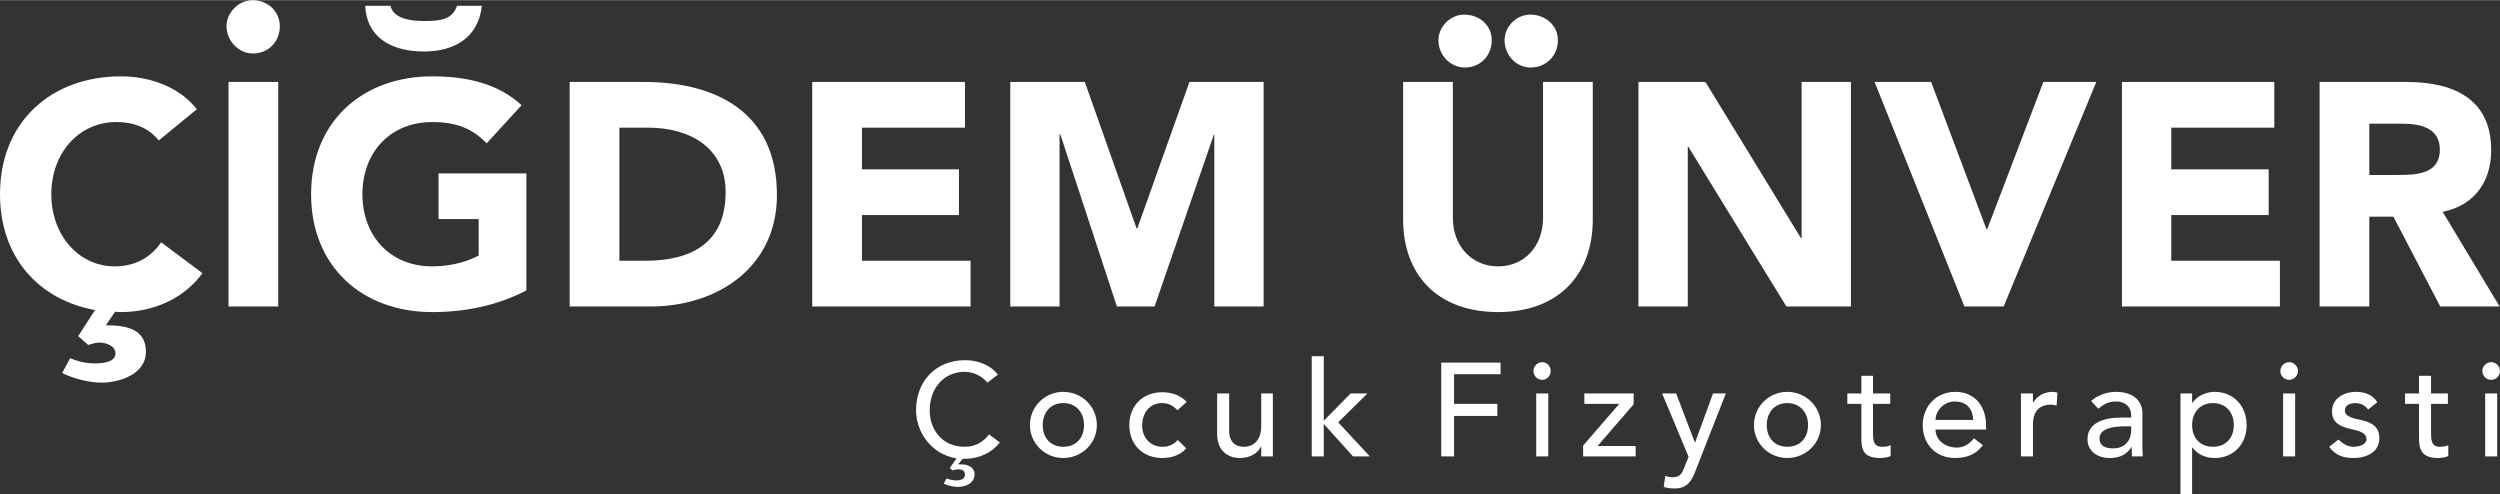
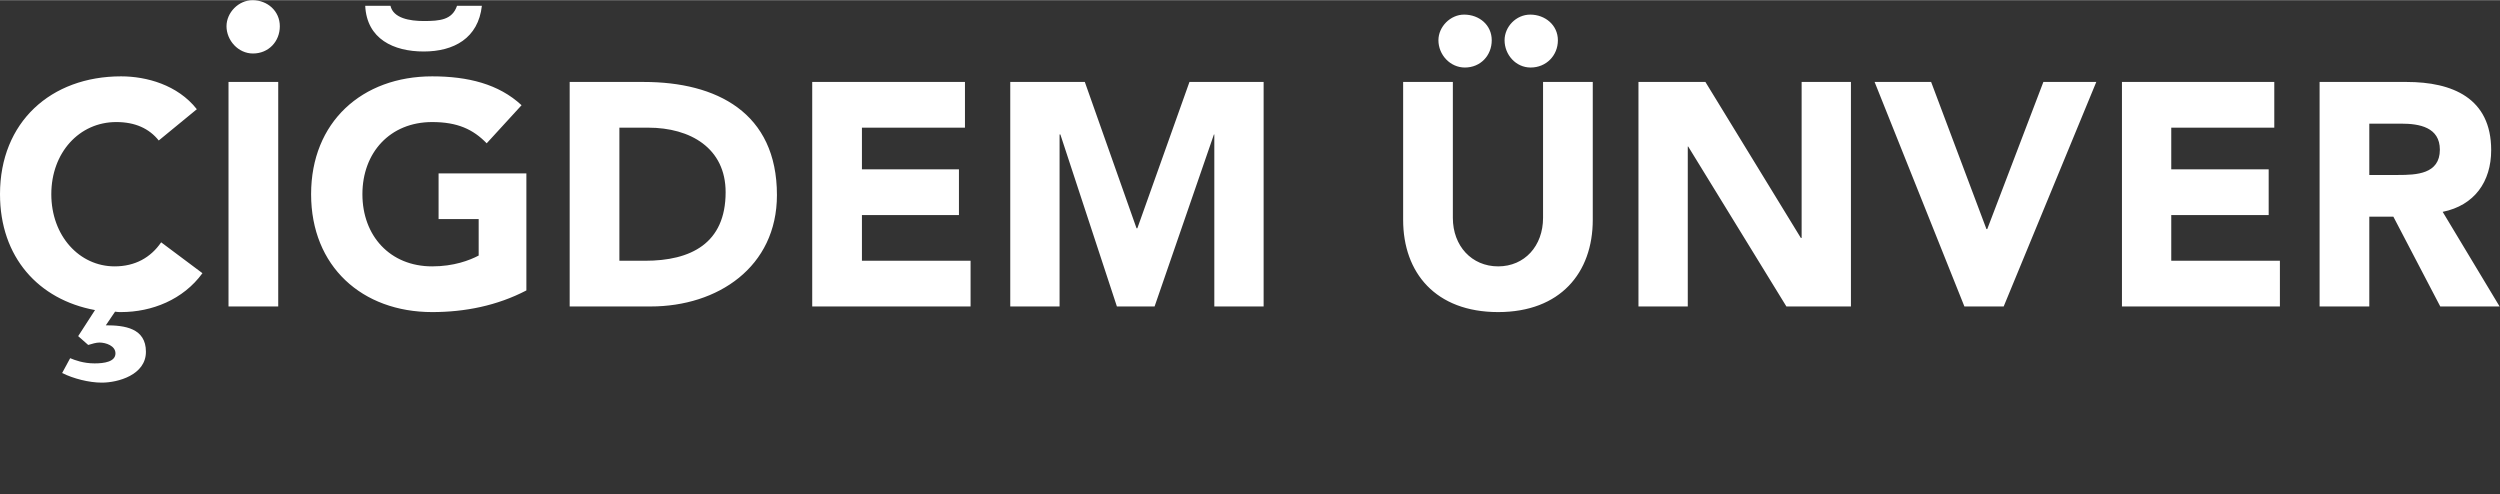
<svg xmlns="http://www.w3.org/2000/svg" xml:space="preserve" width="2701px" height="534px" version="1.1" style="shape-rendering:geometricPrecision; text-rendering:geometricPrecision; image-rendering:optimizeQuality; fill-rule:evenodd; clip-rule:evenodd" viewBox="0 0 6236 1232">
  <rect x="0" y="0" width="6236" height="1232" fill="#333333" stroke="none" />
  <defs>
    <style type="text/css">
   
    .fil0 {fill:white;fill-rule:nonzero}
   
  </style>
  </defs>
  <g id="Layer_x0020_1">
    <g id="_1019623504">
      <path class="fil0" d="M491 272c-48,-61 -126,-82 -189,-82 -175,0 -302,114 -302,294 0,157 96,263 237,289l-42 65 25 22c10,-3 20,-6 28,-6 16,0 40,8 40,27 0,21 -28,25 -52,25 -28,0 -49,-8 -61,-13l-20 37c28,14 67,24 99,24 40,0 110,-19 110,-77 0,-59 -53,-66 -100,-66l23 -34c6,1 10,1 15,1 77,0 155,-31 203,-97l-103 -77c-26,38 -65,60 -116,60 -88,0 -158,-76 -158,-180 0,-104 70,-180 162,-180 47,0 82,16 106,46l95 -78zm79 492l124 0 0 -560 -124 0 0 560zm61 -631c39,0 67,-30 67,-68 0,-38 -31,-65 -68,-65 -35,0 -65,31 -65,65 0,35 29,68 66,68zm682 299l-219 0 0 114 100 0 0 91c-23,12 -62,27 -116,27 -105,0 -174,-76 -174,-180 0,-104 69,-180 174,-180 63,0 102,18 136,53l87 -95c-57,-53 -134,-72 -223,-72 -175,0 -302,114 -302,294 0,180 127,294 302,294 82,0 162,-16 235,-54l0 -292zm-402 -418c4,83 71,114 146,114 75,0 136,-33 145,-114l-62 0c-12,35 -42,38 -83,38 -35,0 -76,-7 -83,-38l-63 0zm510 750l202 0c167,0 315,-98 315,-278 0,-206 -151,-282 -332,-282l-185 0 0 560zm124 -446l72 0c105,0 193,51 193,161 0,128 -87,171 -201,171l-64 0 0 -332zm481 446l395 0 0 -114 -271 0 0 -114 242 0 0 -114 -242 0 0 -104 257 0 0 -114 -381 0 0 560zm494 0l123 0 0 -429 2 0 141 429 94 0 148 -429 1 0 0 429 123 0 0 -560 -185 0 -130 365 -2 0 -129 -365 -186 0 0 560zm1453 -560l-124 0 0 339c0,70 -46,121 -112,121 -66,0 -113,-51 -113,-121l0 -339 -124 0 0 344c0,132 81,230 237,230 155,0 236,-98 236,-230l0 -344zm-319 -36c39,0 67,-30 67,-68 0,-38 -31,-64 -69,-64 -34,0 -64,30 -64,64 0,36 29,68 66,68l0 0zm164 0c39,0 68,-30 68,-68 0,-38 -32,-64 -69,-64 -35,0 -64,30 -64,64 0,36 28,68 65,68zm269 596l123 0 0 -399 1 0 245 399 161 0 0 -560 -123 0 0 389 -2 0 -238 -389 -167 0 0 560zm813 0l98 0 231 -560 -132 0 -140 367 -2 0 -138 -367 -141 0 224 560zm393 0l394 0 0 -114 -271 0 0 -114 243 0 0 -114 -243 0 0 -104 257 0 0 -114 -380 0 0 560zm493 0l124 0 0 -224 60 0 117 224 148 0 -142 -236c79,-16 121,-75 121,-154 0,-130 -97,-170 -211,-170l-217 0 0 560zm124 -456l80 0c45,0 96,9 96,65 0,61 -59,63 -104,63l-72 0 0 -128z" />
-       <path class="fil0" d="M2489 934c-19,-25 -51,-36 -82,-36 -72,0 -122,52 -122,125 0,54 38,110 101,120l-17 24 7 6c12,-4 31,-6 31,11 0,11 -13,14 -21,14 -8,0 -17,-2 -25,-5l-7 13c11,5 23,8 35,8 19,0 42,-8 42,-32 0,-16 -16,-24 -31,-24l-10 0 11 -14c2,0 3,0 4,0 54,0 82,-31 89,-41l-27 -20c-14,19 -34,31 -61,31 -55,0 -87,-42 -87,-91 0,-53 34,-96 87,-96 22,0 43,10 57,27l26 -20zm112 126c0,-32 20,-55 51,-55 32,0 52,23 52,55 0,32 -20,54 -52,54 -31,0 -51,-22 -51,-54zm-32 0c0,45 37,82 83,82 47,0 84,-37 84,-82 0,-46 -37,-83 -84,-83 -46,0 -83,37 -83,83zm391 -58c-16,-17 -38,-24 -61,-24 -49,0 -82,34 -82,82 0,49 34,82 82,82 23,0 45,-7 60,-24l-21 -21c-10,11 -22,17 -38,17 -31,0 -51,-23 -51,-53 0,-29 17,-56 49,-56 17,0 28,6 39,18l23 -21zm215 -21l-29 0 0 81c0,36 -19,52 -44,52 -19,0 -36,-11 -36,-40l0 -93 -30 0 0 101c0,42 27,60 57,60 24,0 44,-11 52,-28l1 0 0 24 29 0 0 -157zm97 157l30 0 0 -81 73 81 42 0 -79 -85 73 -72 -42 0 -67 68 0 -161 -30 0 0 250zm323 0l32 0 0 -101 108 0 0 -30 -108 0 0 -74 116 0 0 -29 -148 0 0 234zm237 0l30 0 0 -157 -30 0 0 157zm-7 -213c0,12 10,22 22,22 12,0 21,-10 21,-22 0,-12 -9,-22 -21,-22 -12,0 -22,10 -22,22zm124 213l131 0 0 -26 -95 0 90 -104 0 -27 -123 0 0 26 87 0 -90 104 0 27zm263 1l-10 25c-6,16 -11,26 -30,26 -6,0 -13,-1 -18,-4l-4 28c8,3 18,4 27,4 32,0 43,-19 53,-46l75 -191 -32 0 -45 123 0 0 -47 -123 -35 0 66 158zm195 -79c0,-32 20,-55 51,-55 32,0 52,23 52,55 0,32 -20,54 -52,54 -31,0 -51,-22 -51,-54zm-32 0c0,45 37,82 83,82 47,0 84,-37 84,-82 0,-46 -37,-83 -84,-83 -46,0 -83,37 -83,83zm340 -79l-43 0 0 -44 -29 0 0 44 -35 0 0 26 35 0 0 82c0,25 0,53 46,53 6,0 20,-1 27,-5l0 -27c-6,3 -14,4 -21,4 -23,0 -23,-18 -23,-36l0 -71 43 0 0 -26zm239 90l0 -11c0,-40 -22,-83 -77,-83 -47,0 -81,36 -81,83 0,46 31,82 81,82 30,0 53,-10 69,-32l-22 -17c-12,14 -25,23 -43,23 -28,0 -53,-18 -53,-45l126 0zm-126 -24c0,-21 19,-46 48,-46 31,0 45,20 46,46l-94 0zm213 91l30 0 0 -79c0,-34 16,-50 45,-50 4,0 9,1 14,2l2 -32c-4,-1 -9,-2 -14,-2 -19,0 -39,12 -47,28l0 0 0 -24 -30 0 0 157zm193 -119c11,-8 21,-18 44,-18 26,0 38,17 38,33l0 7 -22 0c-48,0 -87,14 -87,54 0,31 26,47 55,47 24,0 42,-7 55,-28l0 0c0,8 1,16 1,24l27 0c-1,-8 -1,-17 -1,-28l0 -80c0,-28 -20,-53 -66,-53 -22,0 -46,8 -62,23l18 19zm82 44l0 10c0,21 -12,45 -45,45 -21,0 -34,-7 -34,-25 0,-25 35,-30 63,-30l16 0zm123 169l29 0 0 -116 1 0c11,16 32,26 55,26 48,0 80,-35 80,-82 0,-47 -32,-83 -80,-83 -21,0 -43,10 -55,27l-1 0 0 -23 -29 0 0 251zm81 -227c32,0 52,23 52,55 0,32 -20,54 -52,54 -32,0 -52,-22 -52,-54 0,-32 20,-55 52,-55zm175 133l30 0 0 -157 -30 0 0 157zm-7 -213c0,12 10,22 22,22 12,0 22,-10 22,-22 0,-12 -10,-22 -22,-22 -12,0 -22,10 -22,22zm242 78c-11,-19 -32,-26 -53,-26 -30,0 -60,16 -60,49 0,30 23,38 48,44 13,3 38,7 38,25 0,13 -17,19 -32,19 -17,0 -28,-9 -38,-18l-23 18c16,22 35,28 61,28 31,0 64,-14 64,-49 0,-30 -20,-40 -46,-46 -13,-3 -40,-6 -40,-24 0,-12 12,-18 26,-18 15,0 25,7 32,16l23 -18zm176 -22l-42 0 0 -44 -30 0 0 44 -35 0 0 26 35 0 0 82c0,25 1,53 47,53 6,0 19,-1 26,-5l0 -27c-6,3 -14,4 -21,4 -22,0 -22,-18 -22,-36l0 -71 42 0 0 -26zm93 157l30 0 0 -157 -30 0 0 157zm-7 -213c0,12 10,22 22,22 12,0 22,-10 22,-22 0,-12 -10,-22 -22,-22 -12,0 -22,10 -22,22z" />
    </g>
  </g>
</svg>